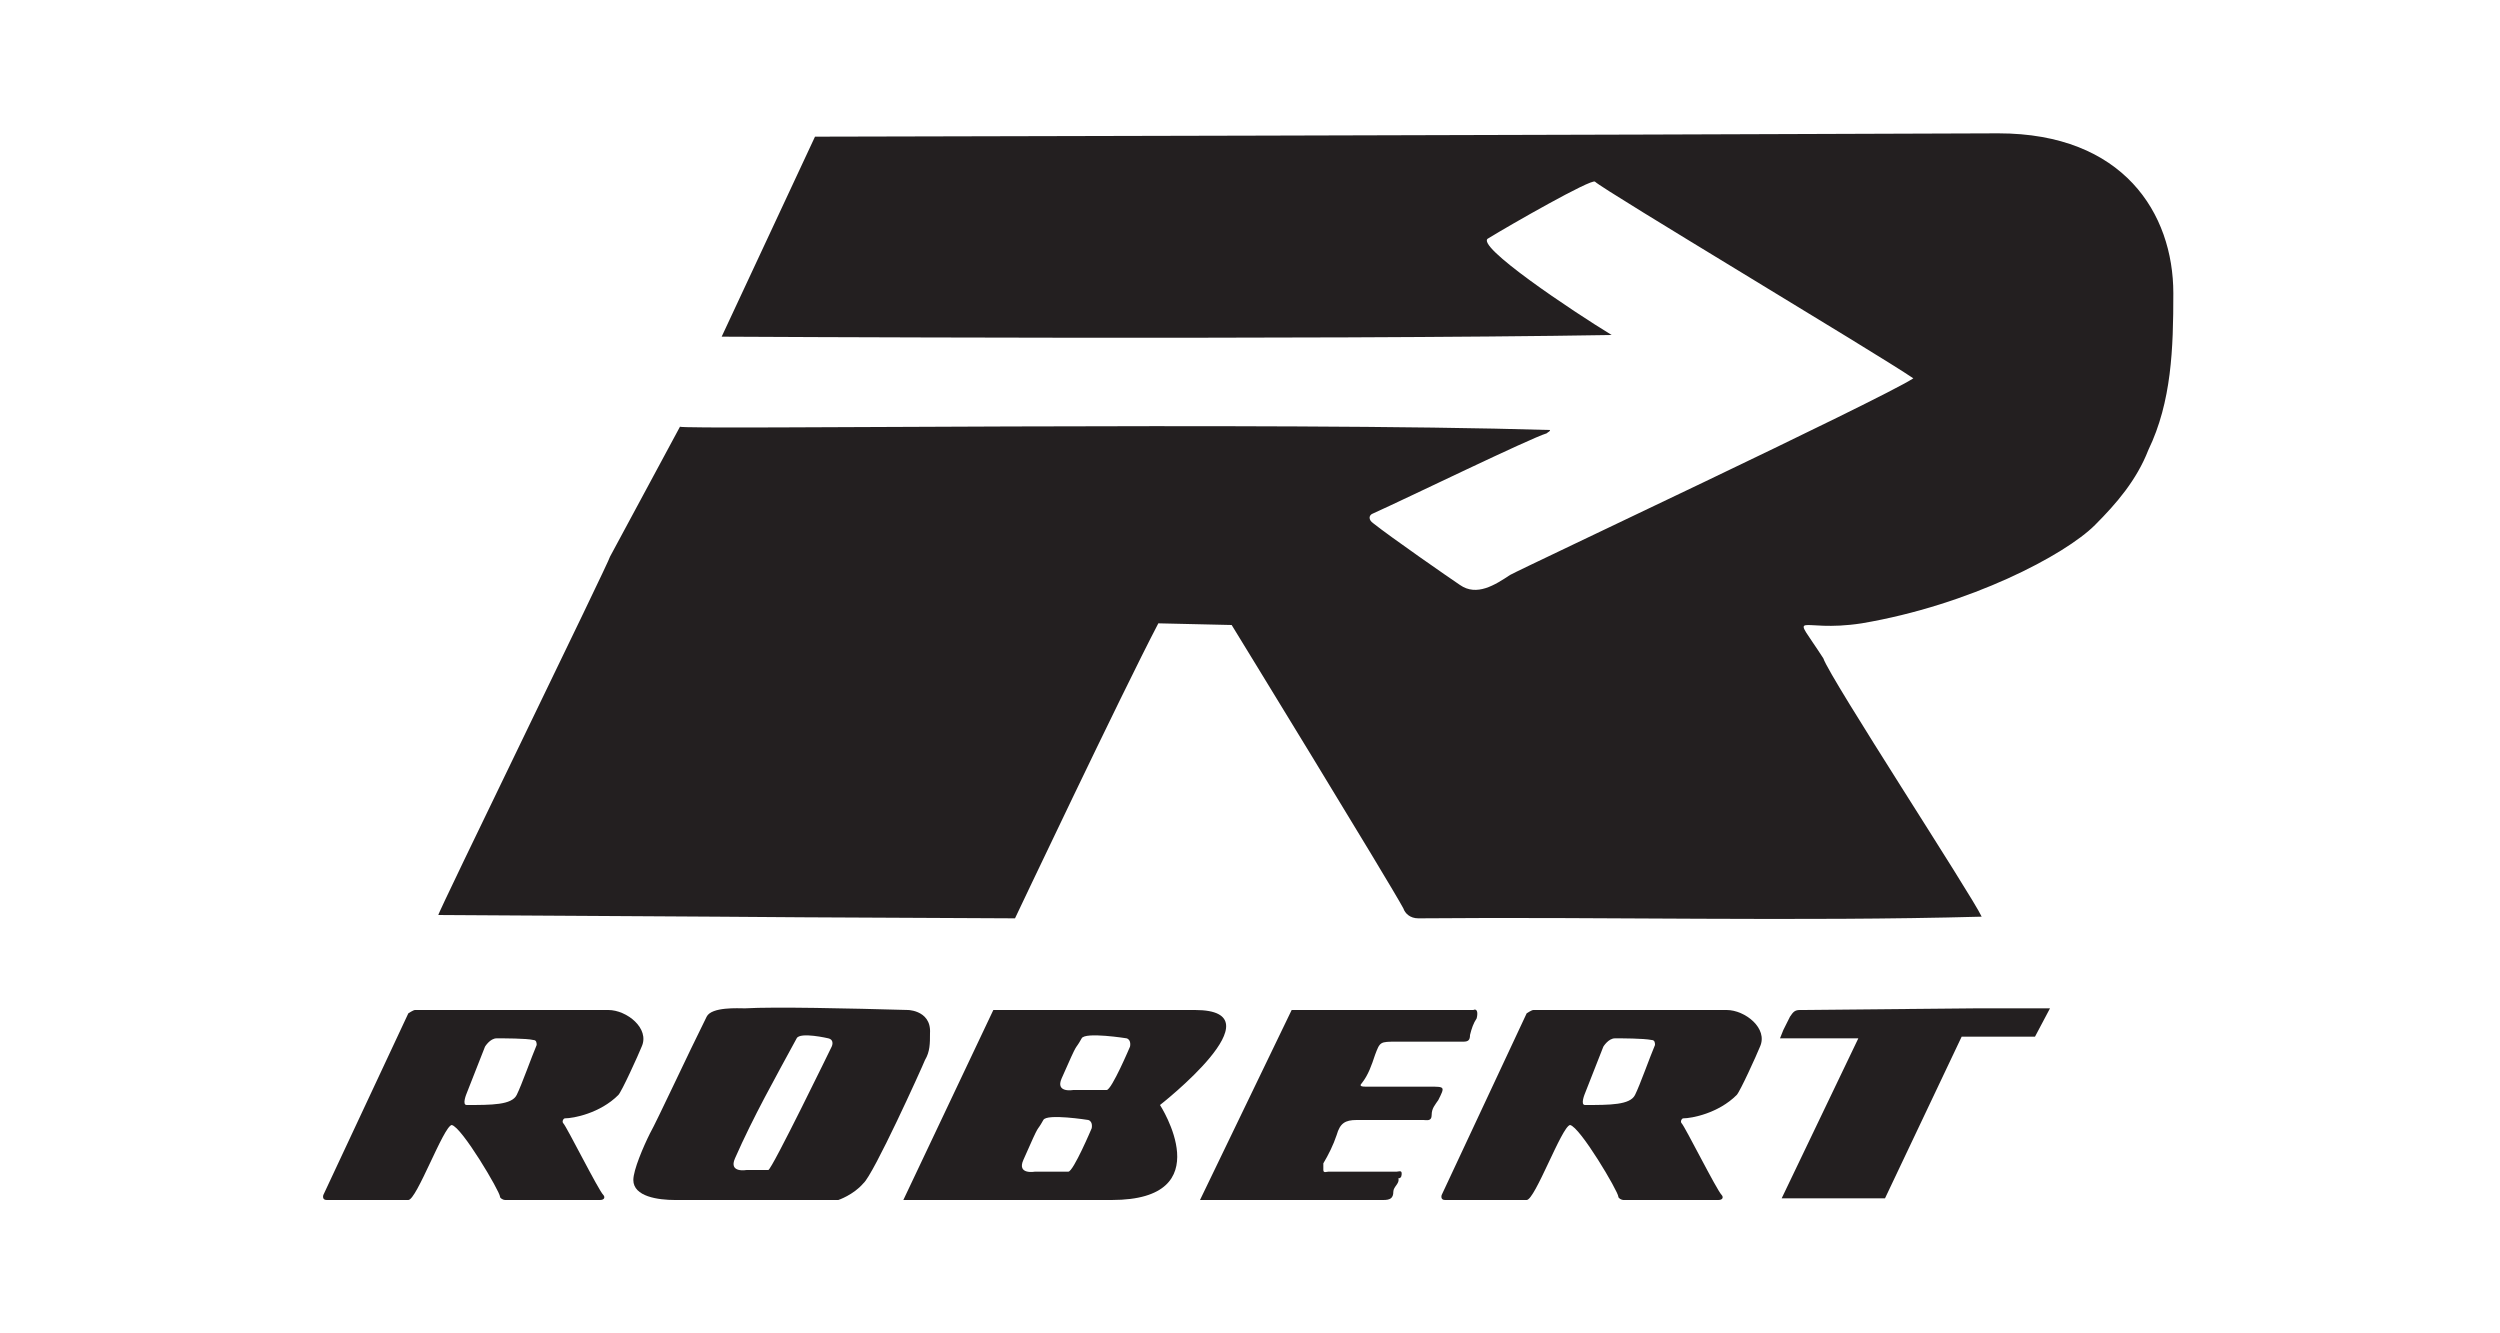
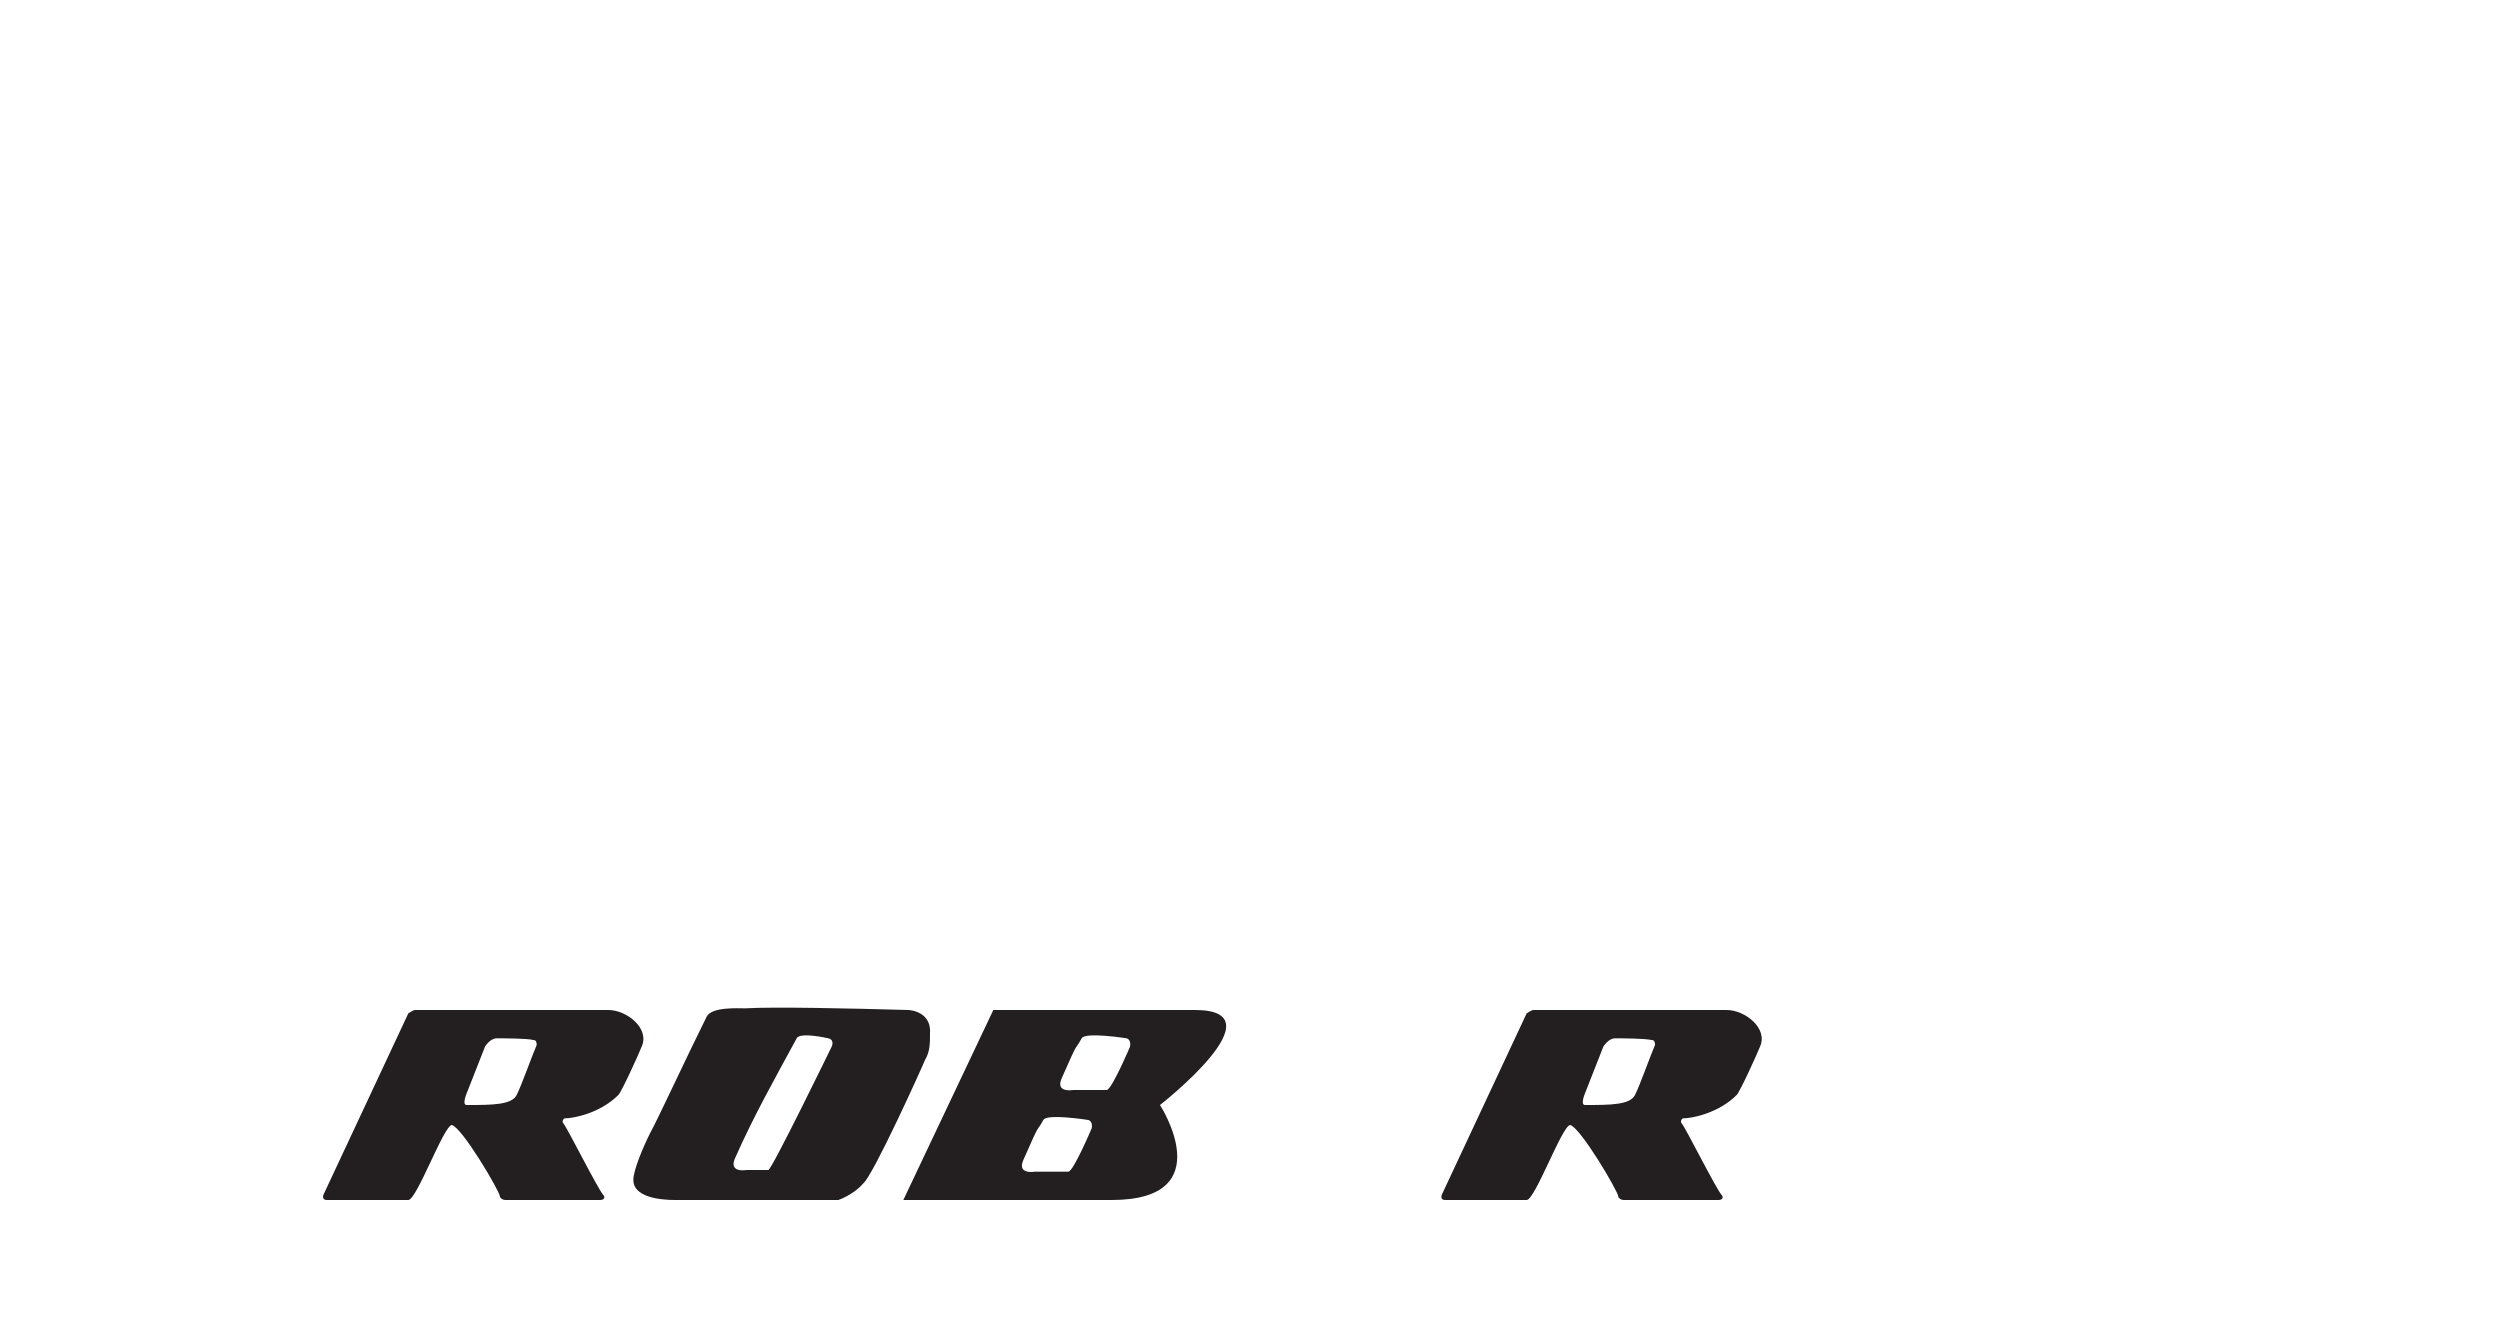
<svg xmlns="http://www.w3.org/2000/svg" version="1.1" id="solution_x5F_logo_x5F_robert" x="0px" y="0px" viewBox="0 0 150 80" style="enable-background:new 0 0 150 80;" xml:space="preserve">
  <g>
-     <path style="fill:#231F20;" d="M37.3,32.8" />
-     <path style="fill:#231F20;" d="M40.8,25.6c0,0.2,35.5-0.3,52.2,0.2c0,0.1-0.1,0.1-0.2,0.2c-1,0.3-8.4,3.9-10.4,4.8 c-0.3,0.1-0.3,0.4,0,0.6c1,0.8,4.6,3.3,5.2,3.7c1,0.7,2.1,0,3-0.6c0.7-0.4,22.2-10.5,24.2-11.8c-2.2-1.5-18.6-11.3-19.1-11.8 c-0.2-0.2-5.1,2.6-6.4,3.4c-0.9,0.4,5.1,4.4,7.4,5.8c-17.7,0.3-53.4,0.1-53.4,0.1l5.6-12c0,0,47.4-0.1,71-0.2 c7.5,0,10.5,4.8,10.5,9.6c0,3.3-0.1,6.5-1.5,9.4c-0.7,1.8-1.9,3.2-3.2,4.5c-1.8,1.8-7.5,4.8-14,5.9c-3.9,0.6-4.3-1-2.3,2.1 c0.4,1.2,8.9,14.2,9.5,15.5c-11.1,0.3-22.6,0-33.8,0.1c-0.5,0-0.8-0.3-0.9-0.6c-0.8-1.5-10.3-17-10.3-17l-4.4-0.1 c-2.2,4.2-8.6,17.7-8.6,17.7c-22.5-0.1,0,0-34.6-0.2c-0.1,0,10.3-21.3,10.3-21.5" />
    <path style="fill:#231F20;" d="M24.5,60.8c0,0,0.3-0.2,0.4-0.2c3.9,0,7.7,0,11.6,0c1.1,0,2.5,1.1,2,2.2c-0.2,0.5-1.2,2.7-1.4,2.9 c-1.1,1.1-2.7,1.4-3.2,1.4c-0.1,0-0.2,0.2-0.1,0.3c0.2,0.2,2.1,4,2.4,4.3c0.1,0.1,0.1,0.3-0.2,0.3c-1.9,0-3.8,0-5.7,0 c-0.1,0-0.3-0.1-0.3-0.2c0-0.3-2.3-4.2-2.9-4.3c-0.5,0.1-2.1,4.5-2.6,4.5c-1.6,0-3.3,0-4.9,0c-0.3,0-0.2-0.3-0.2-0.3 M29.8,62.3 c-0.4,0-0.7,0.5-0.7,0.5l-1.1,2.8c0,0-0.3,0.7,0,0.7c1.5,0,2.7,0,3-0.6s0.9-2.3,1.2-3c0-0.1,0-0.3-0.2-0.3 C31.6,62.3,30.2,62.3,29.8,62.3z" />
    <path style="fill:#231F20;" d="M54.5,60.6c-3.6-0.1-8-0.2-9.8-0.1c-0.4,0-2-0.1-2.3,0.5c-1.1,2.2-3,6.3-3.4,7c-0.4,0.8-1,2.2-1,2.8 c0,1,1.5,1.2,2.5,1.2c4.3,0,6.6,0,9.8,0c0,0,0.9-0.3,1.5-1c0.6-0.5,3.5-6.9,3.7-7.4c0.3-0.5,0.3-1,0.3-1.6 C55.9,60.5,54.2,60.6,54.5,60.6z M49.9,62.8c0,0-3.6,7.4-3.8,7.4l-1.3,0c0,0-1.1,0.2-0.7-0.7c1.1-2.5,2.4-4.8,3.7-7.2 c0.2-0.4,1.9,0,1.9,0C50.1,62.4,49.9,62.8,49.9,62.8z" />
    <path style="fill:#231F20;" d="M91.6,60.8c0,0,0.3-0.2,0.4-0.2c3.9,0,7.7,0,11.6,0c1.1,0,2.5,1.1,2,2.2c-0.2,0.5-1.2,2.7-1.4,2.9 c-1.1,1.1-2.7,1.4-3.2,1.4c-0.1,0-0.2,0.2-0.1,0.3c0.2,0.2,2.1,4,2.4,4.3c0.1,0.1,0.1,0.3-0.2,0.3c-1.9,0-3.8,0-5.7,0 c-0.1,0-0.3-0.1-0.3-0.2c0-0.3-2.3-4.2-2.9-4.3c-0.5,0.1-2.1,4.5-2.6,4.5c-1.6,0-3.3,0-4.9,0c-0.3,0-0.2-0.3-0.2-0.3 M96.9,62.3 c-0.4,0-0.7,0.5-0.7,0.5l-1.1,2.8c0,0-0.3,0.7,0,0.7c1.5,0,2.7,0,3-0.6s0.9-2.3,1.2-3c0-0.1,0-0.3-0.2-0.3 C98.6,62.3,97.3,62.3,96.9,62.3z" />
    <path style="fill:#231F20;" d="M71.7,60.6c-3.5,0-7,0-10.6,0l0,0h-1.5L54.2,72h0.3c0.1,0,0.2,0,0.2,0h3.7l0,0c0.8,0,1.7,0,2.5,0 c0,0,0,0,0,0c1.9,0,3.8,0,5.8,0c6.6,0,2.9-5.7,2.9-5.7S76.9,60.6,71.7,60.6 M65.5,67.7c0,0-1.1,2.6-1.4,2.6l-2,0 c0,0-1.1,0.2-0.7-0.7c1.1-2.5,0.7-1.5,1.2-2.4c0.2-0.4,2.7,0,2.7,0C65.6,67.3,65.5,67.7,65.5,67.7z M67.8,62.8c0,0-1.1,2.6-1.4,2.6 l-2,0c0,0-1.1,0.2-0.7-0.7c1.1-2.5,0.7-1.5,1.2-2.4c0.2-0.4,2.7,0,2.7,0C67.9,62.4,67.8,62.8,67.8,62.8z" />
-     <path style="fill:#231F20;" d="M88.4,60.6c-3.1,0-9.4,0-9.4,0h-1.5L72,72h4.3l0,0c2.2,0,4.5,0,6.7,0c0.4,0,0.6-0.1,0.6-0.5 c0-0.3,0.4-0.5,0.3-0.8c0.2,0,0.2-0.2,0.2-0.3c0-0.2-0.2-0.1-0.3-0.1c-1.4,0-2.8,0-4.1,0c-0.1,0-0.3,0.1-0.3-0.1c0-0.1,0-0.3,0-0.4 c0.3-0.5,0.6-1.1,0.8-1.7c0.2-0.7,0.5-0.9,1.2-0.9c1.3,0,2.7,0,4,0c0.2,0,0.5,0.1,0.5-0.3c0-0.4,0.2-0.6,0.4-0.9 c0.4-0.8,0.4-0.8-0.5-0.8c-1.3,0-2.5,0-3.8,0c-0.2,0-0.5,0-0.3-0.2c0.4-0.5,0.6-1.1,0.8-1.7c0.3-0.8,0.3-0.8,1.3-0.8 c1.3,0,2.7,0,4,0c0.3,0,0.4-0.1,0.4-0.4c0.1-0.4,0.2-0.7,0.4-1C88.7,60.7,88.6,60.5,88.4,60.6z" />
-     <path style="fill:#231F20;" d="M108,60.6c-0.3,0-0.4,0.1-0.6,0.4c-0.1,0.2-0.4,0.8-0.4,0.8l-0.2,0.5c0,0,3.1,0,4.4,0 c0.1,0,0.2,0,0.3,0l-4.6,9.6h1.3c0.7,0,1.4,0,2.1,0h0.9l0,0c0.4,0,0.9,0,1.5,0c0.1,0,0.2,0,0.4,0l4.6-9.7c1.2,0,3.9,0,4.4,0 l0.9-1.7l-4.4,0" />
  </g>
</svg>